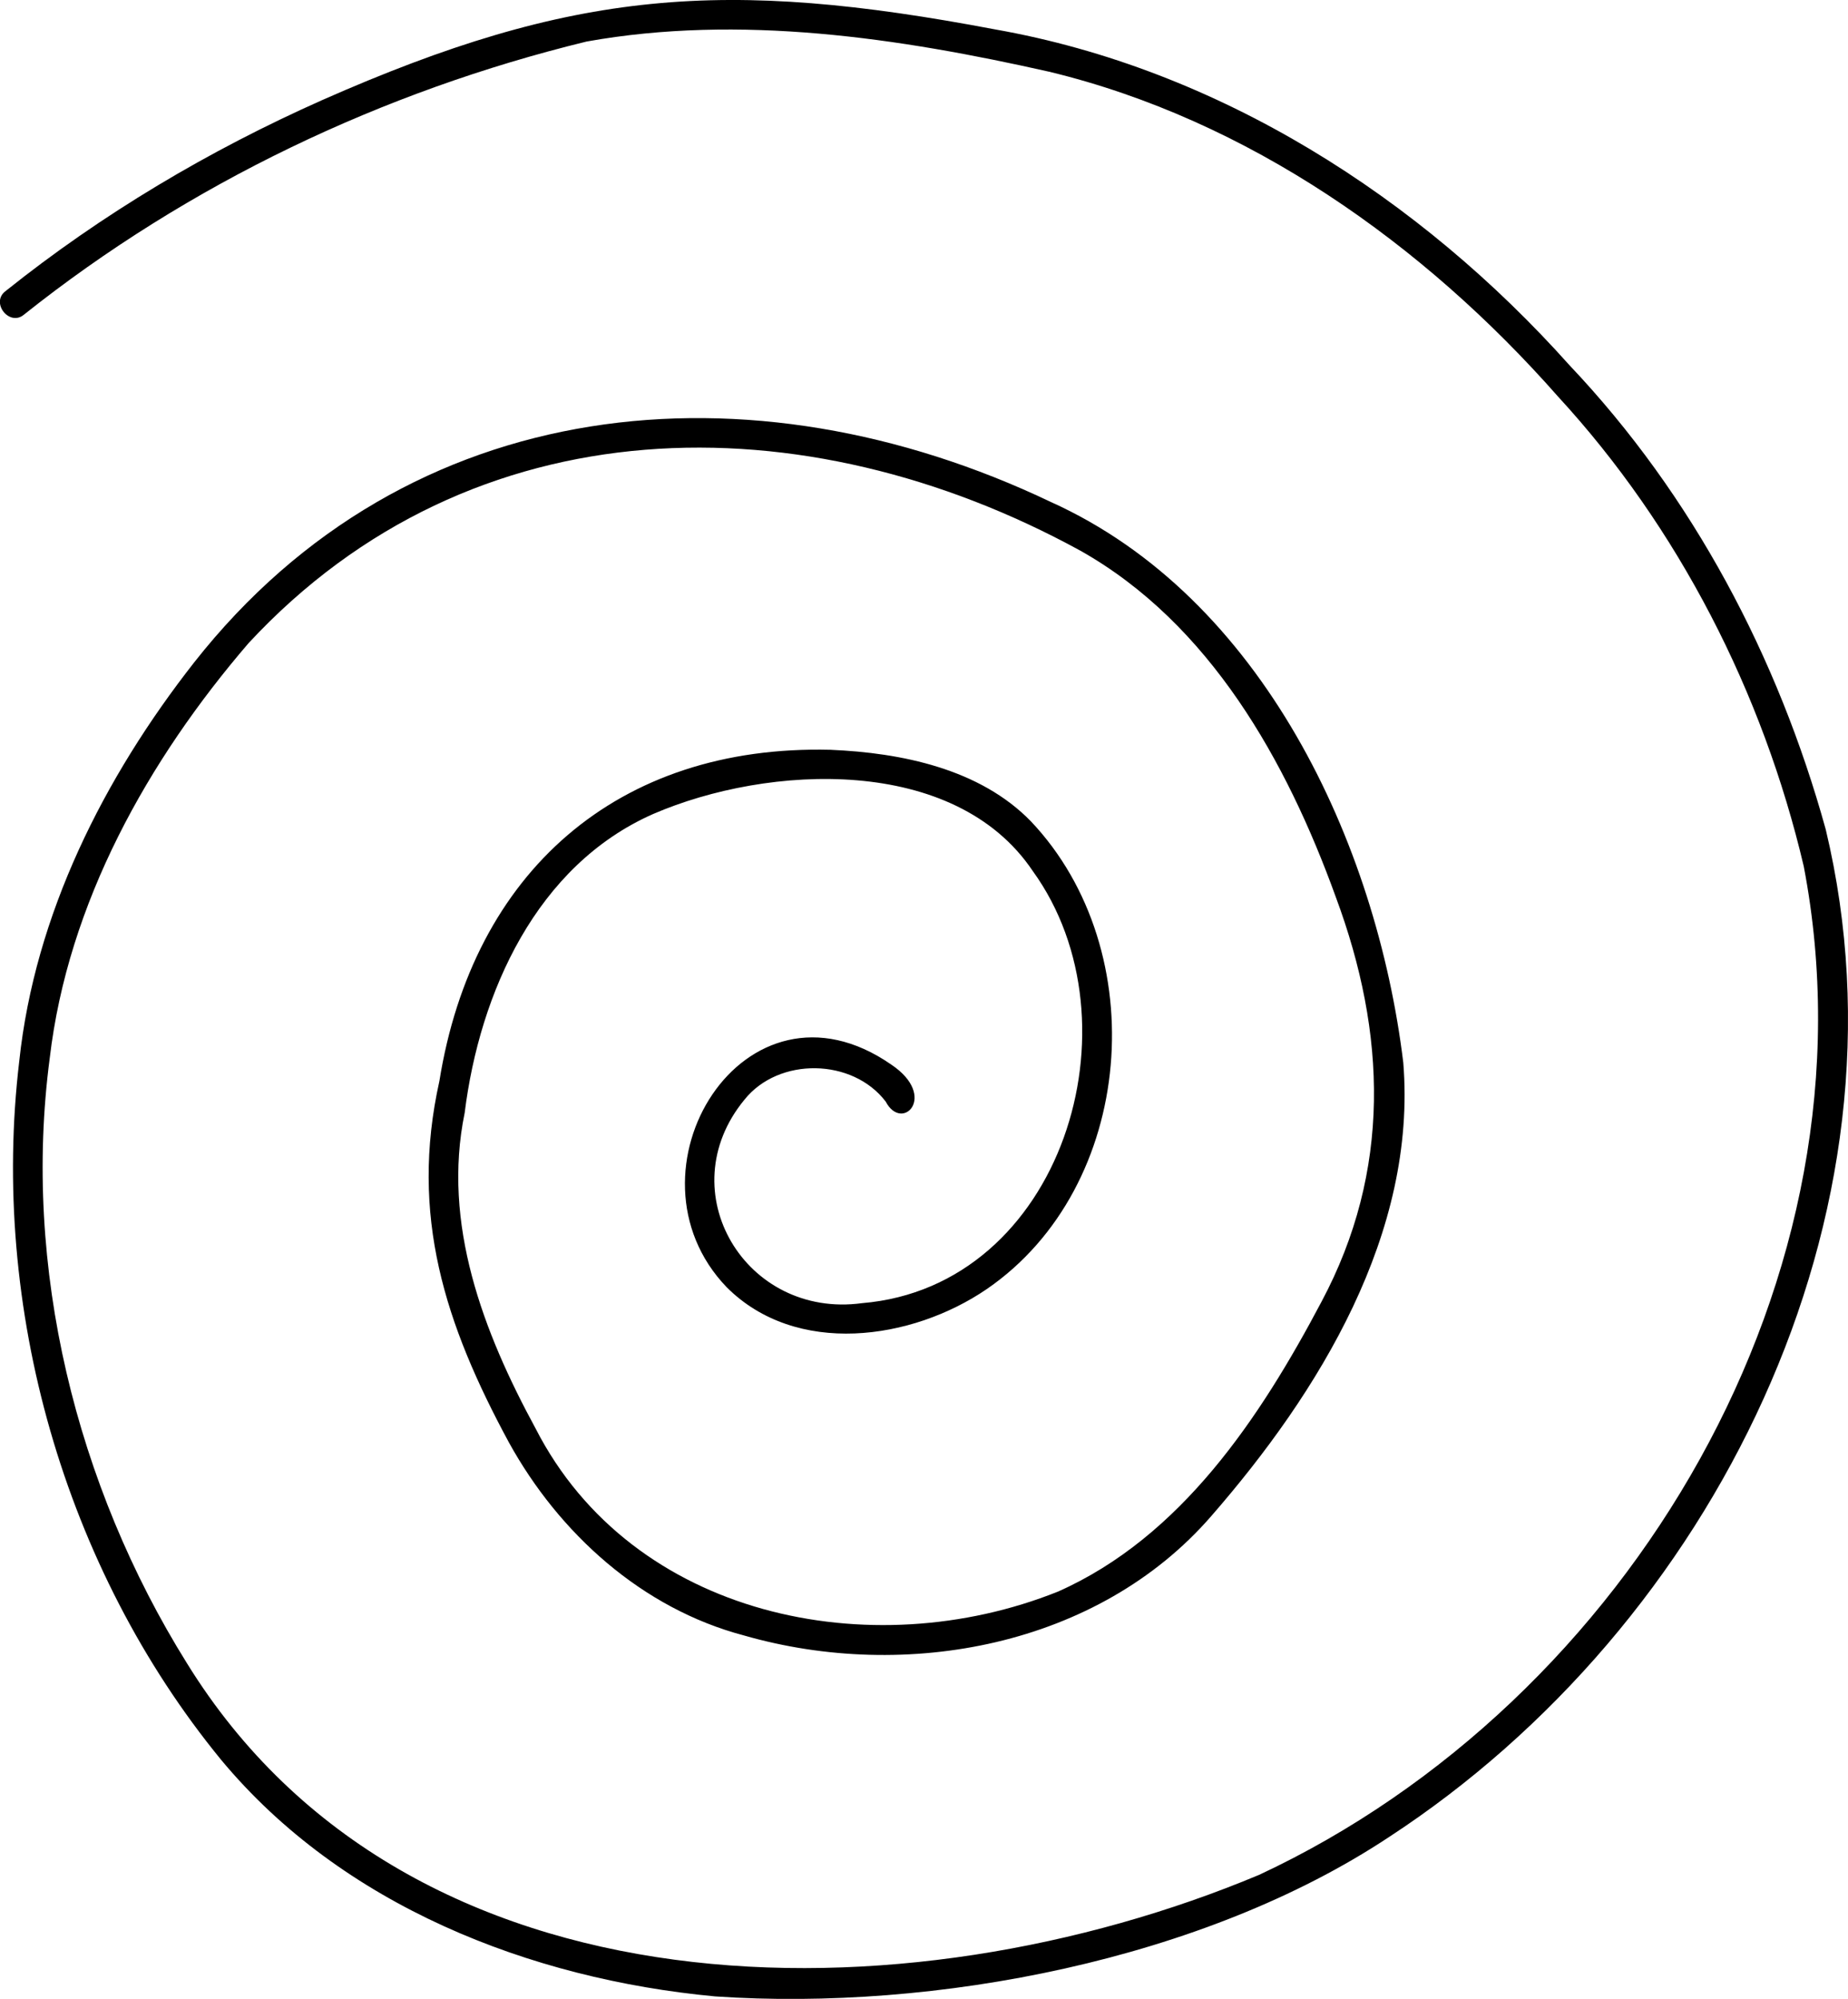
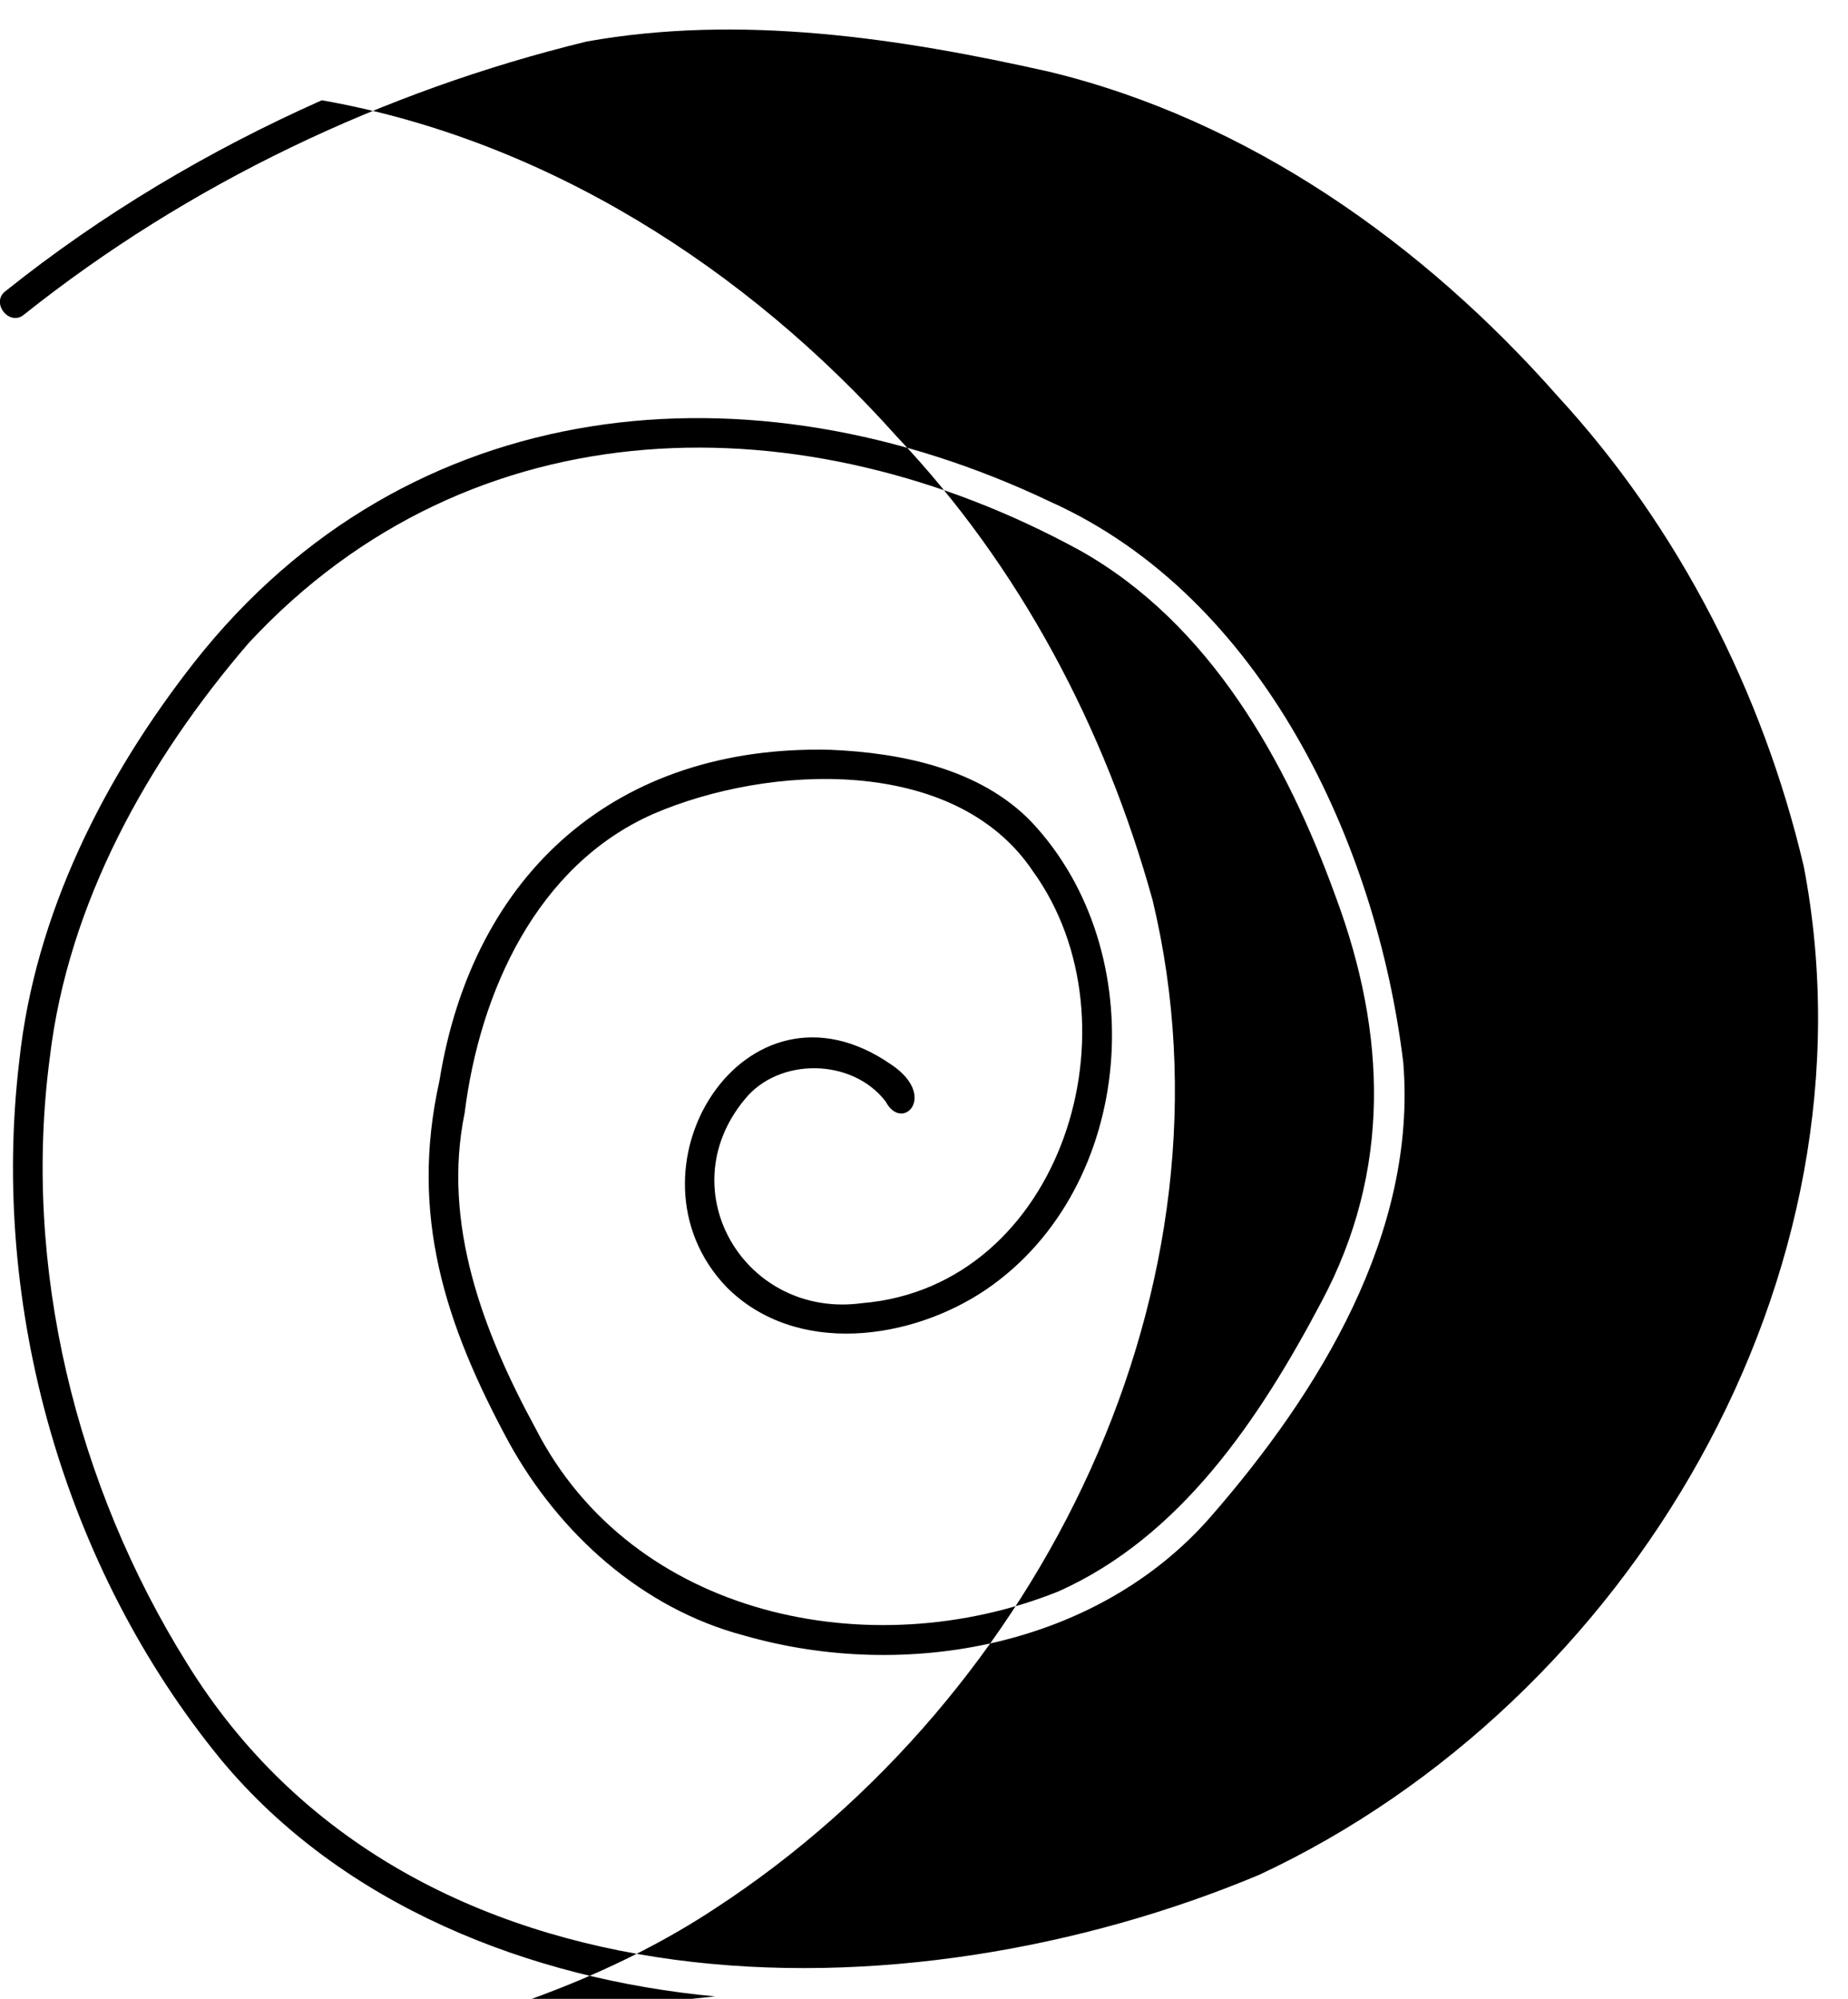
<svg xmlns="http://www.w3.org/2000/svg" id="Layer_2" data-name="Layer 2" viewBox="0 0 135.3 146.33">
  <defs>
    <style>
      .cls-1 {
        stroke-width: 0px;
      }
    </style>
  </defs>
-   <path class="cls-1" d="M52.35,146.15c-13.56-1.27-27.31-6.66-36.17-17.33C4.68,114.78-.73,95.68,1.41,77.68c1.14-10.74,6.2-20.76,12.8-29.18,15.67-19.92,40.76-22.23,62.73-11.75,15.45,6.97,23.84,24.93,25.8,41.04,1.01,12.48-6.15,24.12-14.06,33.2-8.29,9.55-22.36,12.14-34.2,8.74-7.47-1.97-13.55-7.47-17.23-14.15-4.67-8.64-7.27-16.6-5.08-26.44,2.45-15.28,13.03-24.64,28.64-24.25,5.18.22,10.93,1.39,14.67,5.24,8.98,9.48,7.66,26.75-3.22,34.23-5.51,3.77-13.98,4.96-19.06-.13-8.1-8.43,1.3-23.77,12.06-16.29,3.44,2.31.79,4.99-.41,2.71-2.42-3.19-7.84-3.29-10.35-.14-5.52,6.71.09,16.05,8.61,14.89,14.67-1.22,20.55-20.53,12.5-31.64-5.71-8.5-19.36-7.81-27.79-4.17-8.54,3.77-12.7,13.06-13.8,21.88-1.67,8.12,1.36,16.05,5.19,23.1,7.08,13.84,24.56,17.42,38.24,11.95,9.03-4,14.83-12.76,19.3-21.22,5.12-9.59,4.77-19.63,1.05-29.63-3.6-9.96-9.22-20.01-18.69-25.35-20.21-11.07-44.52-10.9-60.91,6.76-7.38,8.58-13.23,19.04-14.56,30.39-2.01,15.27,1.92,31.27,10.04,44.28,16.3,26.41,52.68,26.32,78.51,15.5,27.14-12.67,45.61-43.88,39.87-73.83-2.99-12.7-9.16-24.8-18-34.4-9.83-11.16-22.66-20.25-37.25-23.77-11.01-2.48-22.64-4.22-33.86-2.21C28.02,6.68,13.79,13.45,1.76,23.03c-1.07.91-2.49-.89-1.34-1.73,7.05-5.64,14.89-10.29,23.14-13.96C42-.81,53.09-1.59,72.84,2.15c16.39,2.89,31.08,12.29,42.08,24.6,9.02,9.52,15.26,21.36,18.75,33.97,6.76,28.23-8.21,58.25-31.97,73.76-13.59,9.01-33.23,12.77-49.35,11.67Z" />
+   <path class="cls-1" d="M52.35,146.15c-13.56-1.27-27.31-6.66-36.17-17.33C4.68,114.78-.73,95.68,1.41,77.68c1.14-10.74,6.2-20.76,12.8-29.18,15.67-19.92,40.76-22.23,62.73-11.75,15.45,6.97,23.84,24.93,25.8,41.04,1.01,12.48-6.15,24.12-14.06,33.2-8.29,9.55-22.36,12.14-34.2,8.74-7.47-1.97-13.55-7.47-17.23-14.15-4.67-8.64-7.27-16.6-5.08-26.44,2.45-15.28,13.03-24.64,28.64-24.25,5.18.22,10.93,1.39,14.67,5.24,8.98,9.48,7.66,26.75-3.22,34.23-5.51,3.77-13.98,4.96-19.06-.13-8.1-8.43,1.3-23.77,12.06-16.29,3.44,2.31.79,4.99-.41,2.71-2.42-3.19-7.84-3.29-10.35-.14-5.52,6.71.09,16.05,8.61,14.89,14.67-1.22,20.55-20.53,12.5-31.64-5.71-8.5-19.36-7.81-27.79-4.17-8.54,3.77-12.7,13.06-13.8,21.88-1.67,8.12,1.36,16.05,5.19,23.1,7.08,13.84,24.56,17.42,38.24,11.95,9.03-4,14.83-12.76,19.3-21.22,5.12-9.59,4.77-19.63,1.05-29.63-3.6-9.96-9.22-20.01-18.69-25.35-20.21-11.07-44.52-10.9-60.91,6.76-7.38,8.58-13.23,19.04-14.56,30.39-2.01,15.27,1.92,31.27,10.04,44.28,16.3,26.41,52.68,26.32,78.51,15.5,27.14-12.67,45.61-43.88,39.87-73.83-2.99-12.7-9.16-24.8-18-34.4-9.83-11.16-22.66-20.25-37.25-23.77-11.01-2.48-22.64-4.22-33.86-2.21C28.02,6.68,13.79,13.45,1.76,23.03c-1.07.91-2.49-.89-1.34-1.73,7.05-5.64,14.89-10.29,23.14-13.96c16.39,2.89,31.08,12.29,42.08,24.6,9.02,9.52,15.26,21.36,18.75,33.97,6.76,28.23-8.21,58.25-31.97,73.76-13.59,9.01-33.23,12.77-49.35,11.67Z" />
</svg>